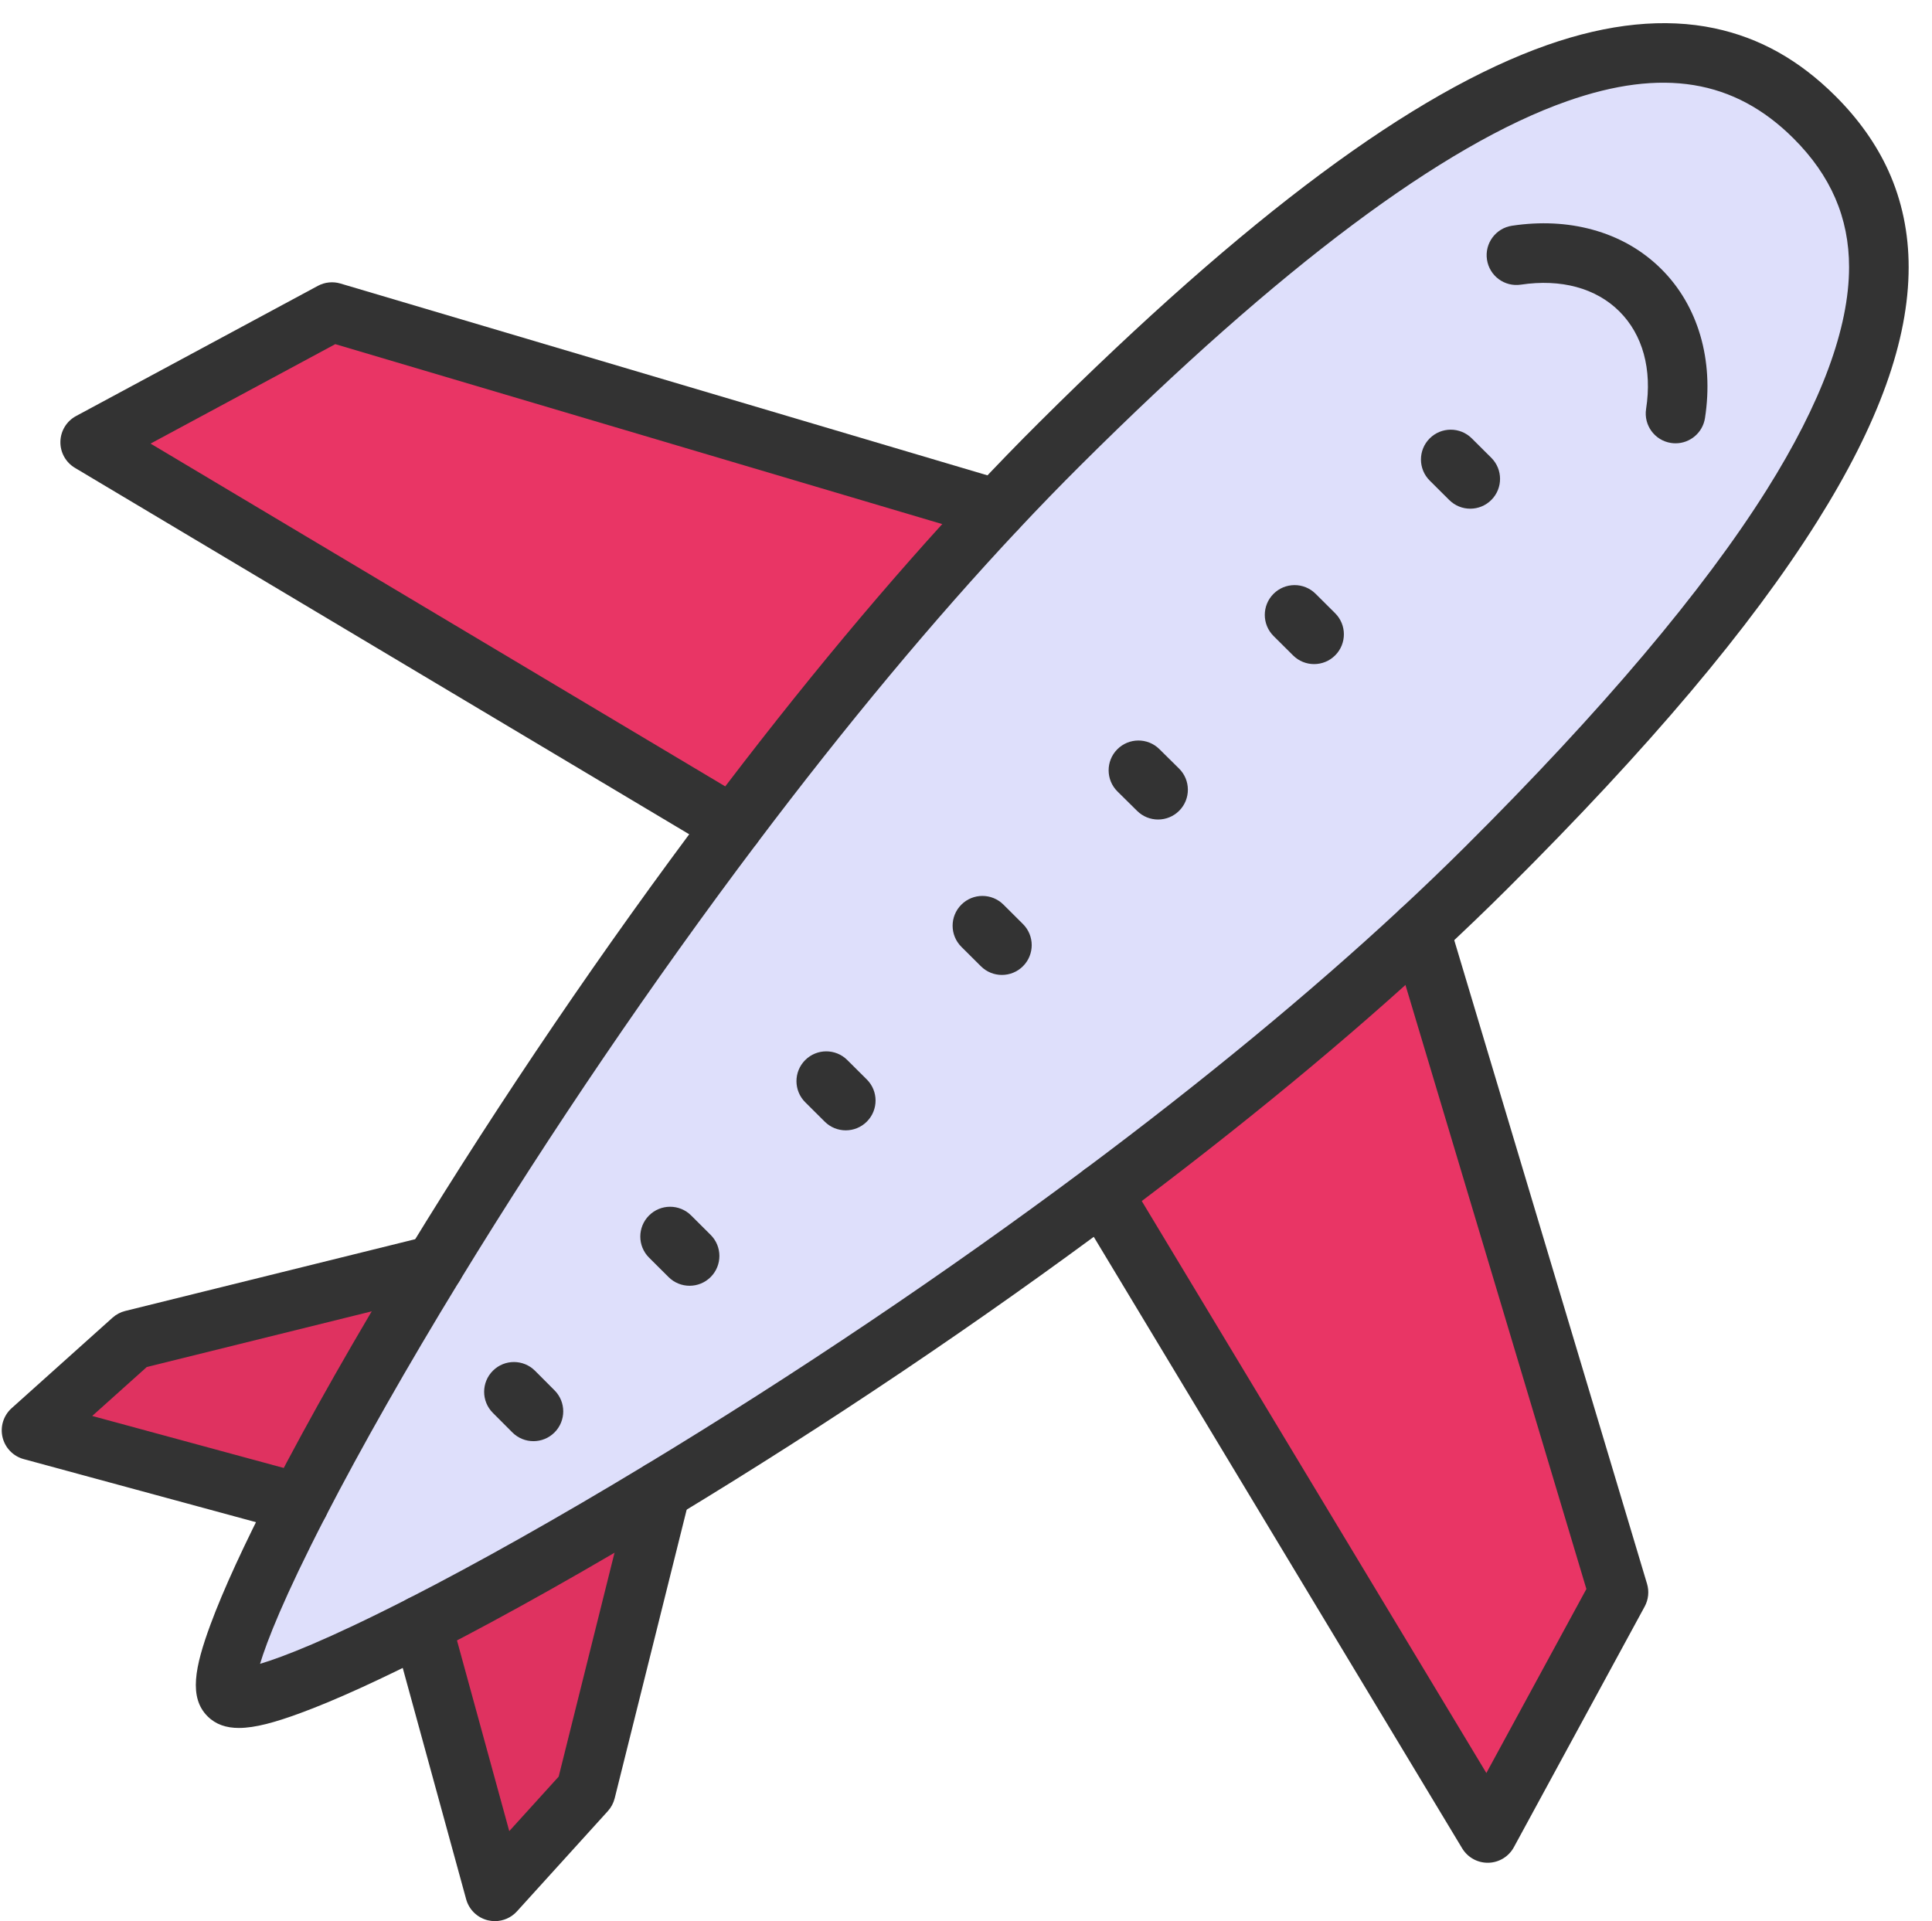
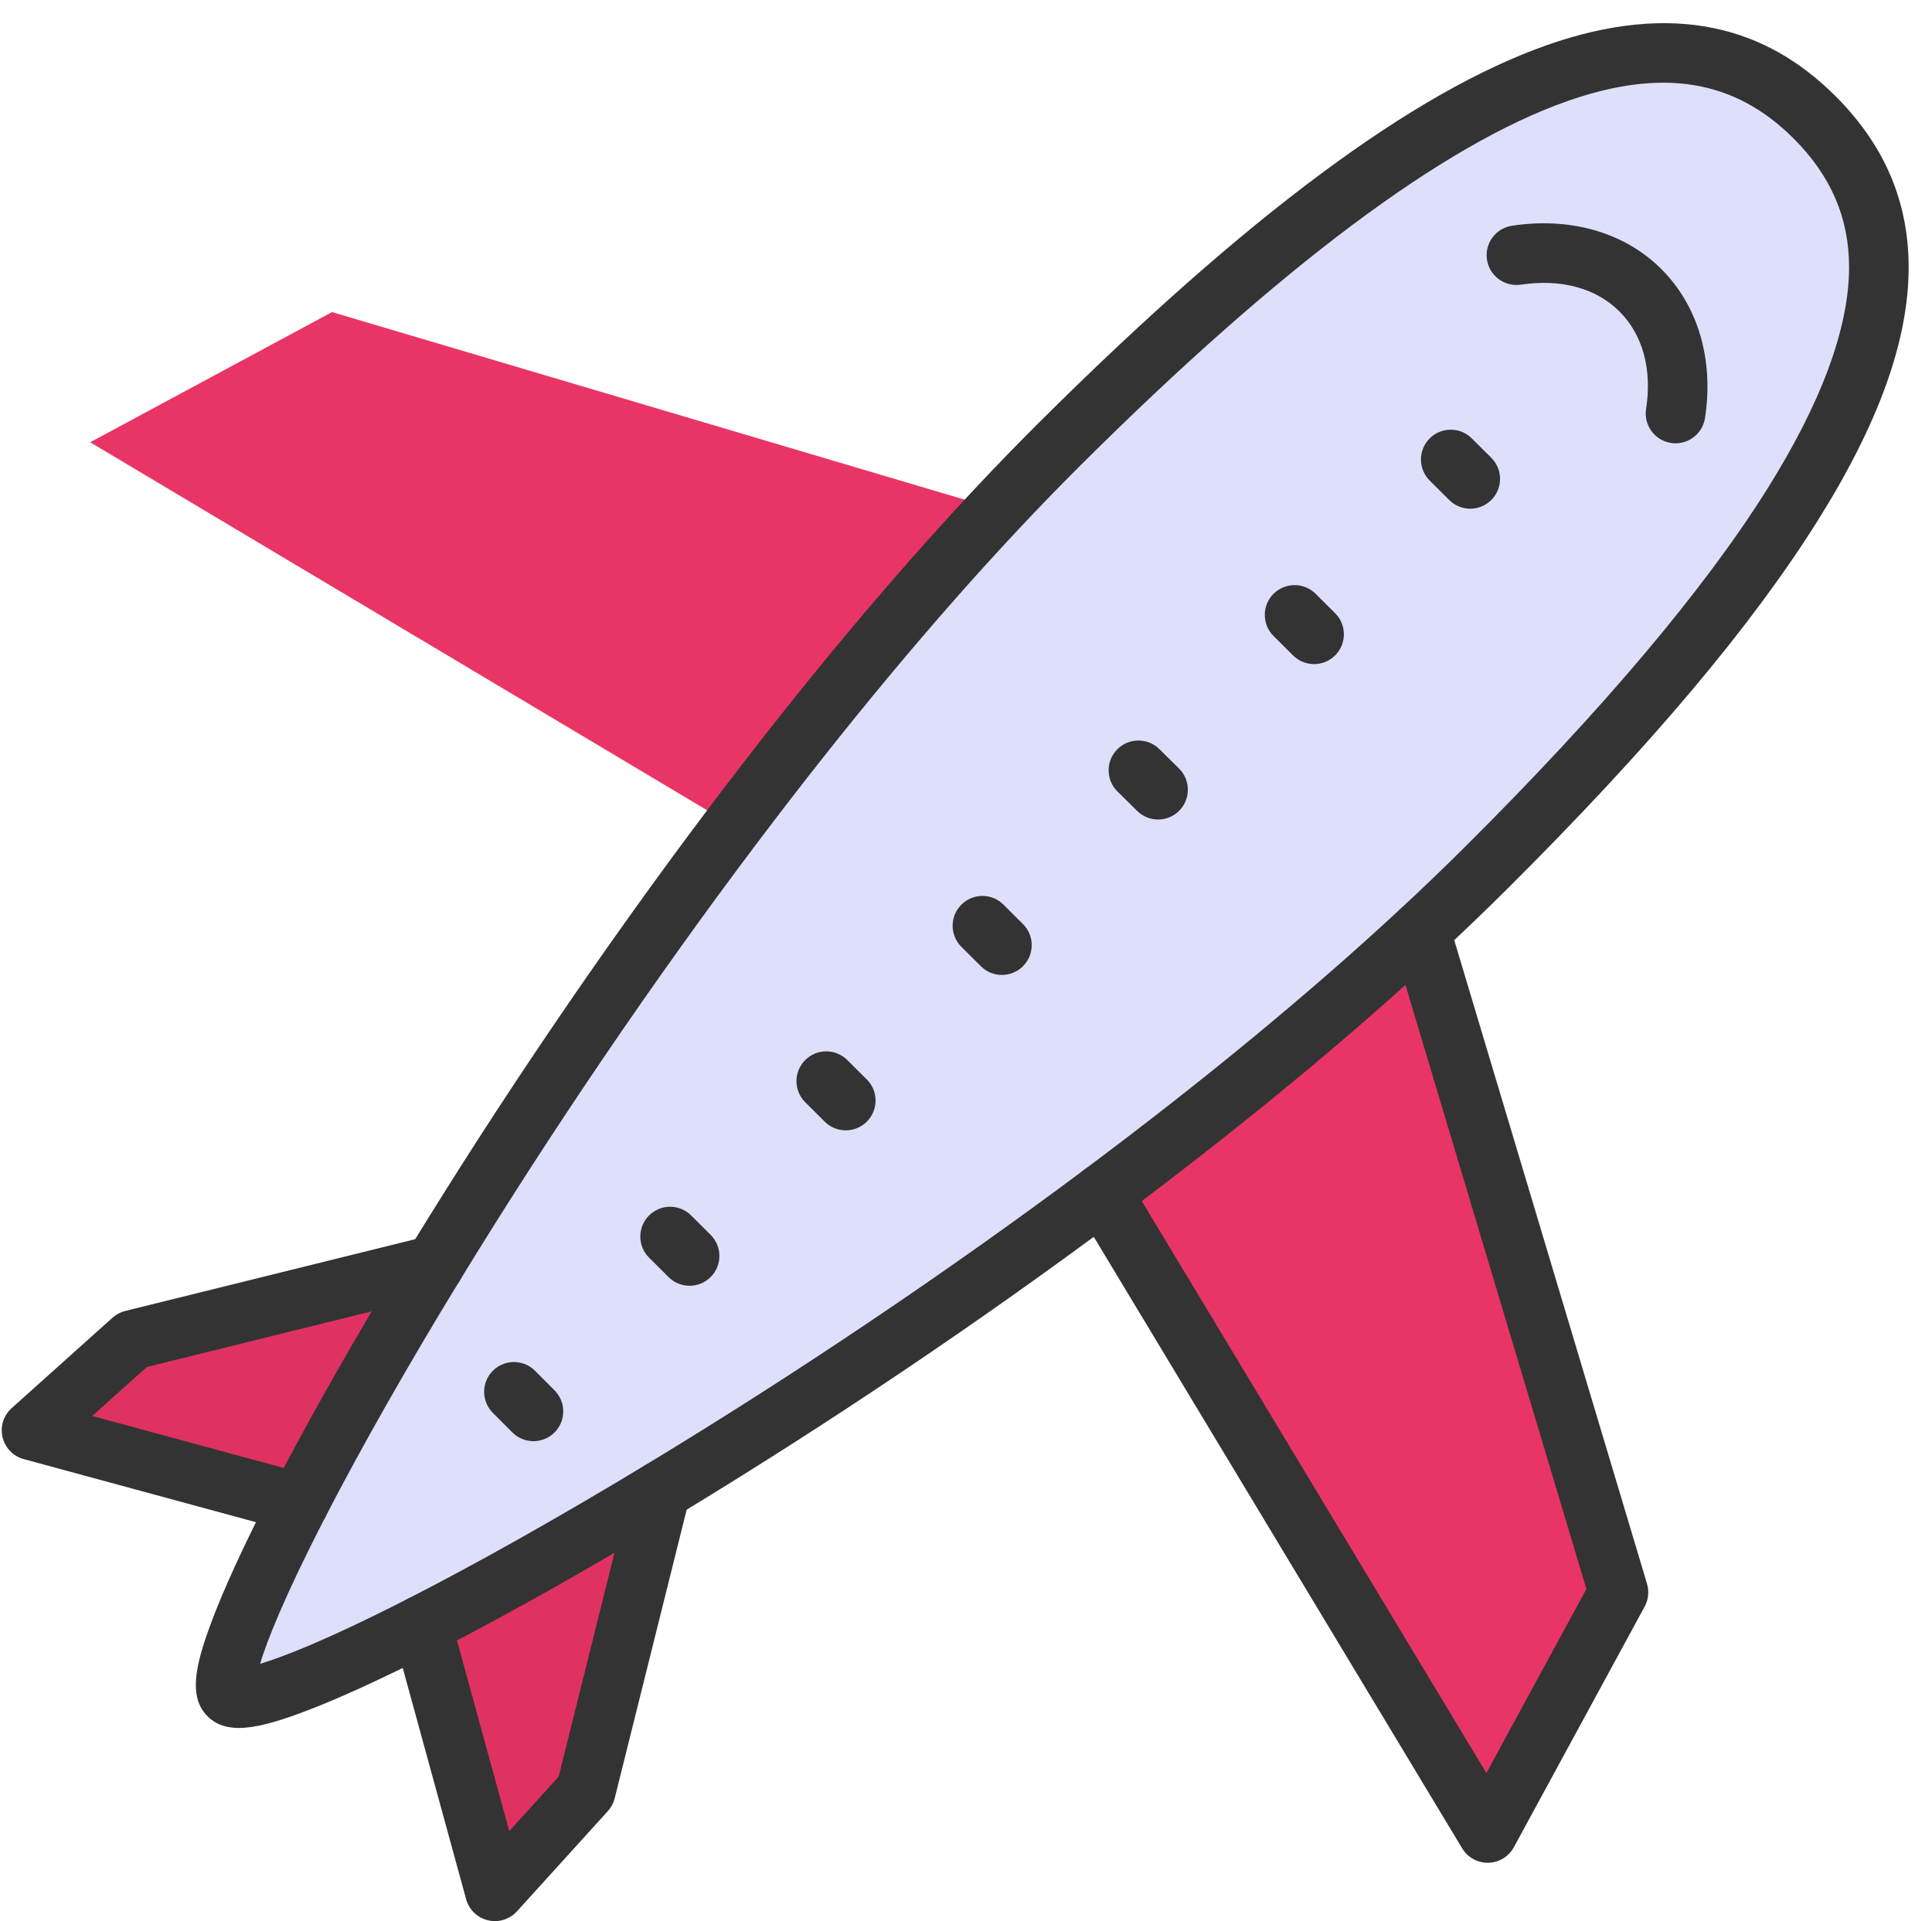
<svg xmlns="http://www.w3.org/2000/svg" height="1547.6" preserveAspectRatio="xMidYMid meet" version="1.0" viewBox="254.6 240.9 1556.2 1547.6" width="1556.2" zoomAndPan="magnify">
  <g>
    <g>
      <g>
        <g id="change1_1">
          <path d="M1142.54,1202.24c-120.68,90.11-245.39,172.63-355.76,239.42 c-71.91,43.52-137.72,80.38-192.37,108.31c-87.06,44.49-145.79,66.36-155.67,56.53c-9.87-9.83,12.08-68.24,56.75-154.84 c28.08-54.42,65.12-119.97,108.87-191.58c67.11-109.85,150.02-233.96,240.57-354.07c67.66-89.77,139.58-177.29,212.37-254.96 c17-18.14,34.05-35.74,51.1-52.7c352.67-351.02,512.82-357.49,607.66-263.09c94.73,94.4,88.35,253.68-264.44,604.82 c-17.03,16.95-34.7,33.9-52.91,50.79C1320.68,1063.32,1232.73,1134.9,1142.54,1202.24z" fill="#dedffb" />
        </g>
        <g id="change2_2">
          <path d="M1398.71,990.87l159.56,532.75l-105.35,193.85l-310.38-515.23 C1232.73,1134.9,1320.68,1063.32,1398.71,990.87z" fill="#e93565" />
        </g>
        <g id="change2_1">
          <path d="M1057.26,651.01l0.04,0.04c-72.79,77.67-144.71,165.19-212.37,254.96l-0.02-0.02L327.24,597.17 L522,492.31L1057.26,651.01z" fill="#e93565" />
        </g>
        <g id="change3_2">
          <path d="M786.78,1441.66l0.02,0.03l-60.36,242.04l-73.22,80.76l-58.81-214.52 C649.06,1522.04,714.87,1485.18,786.78,1441.66z" fill="#df3260" />
        </g>
        <g id="change3_1">
          <path d="M361.26,1320.25l243.1-60.17c-43.75,71.61-80.79,137.16-108.87,191.58L280,1393.14 L361.26,1320.25z" fill="#df3260" />
        </g>
      </g>
      <g>
        <g id="change4_3">
          <path d="M1438.87,650.68c-6.125,0-12.249-2.329-16.933-6.992l-15.71-15.64 c-9.394-9.352-9.428-24.548-0.076-33.941c9.352-9.394,24.547-9.427,33.941-0.076l15.71,15.64 c9.394,9.352,9.428,24.547,0.076,33.941C1451.189,648.323,1445.029,650.68,1438.87,650.68z" fill="#333" />
        </g>
        <g id="change4_9">
          <path d="M1313.08,775.87c-6.122,0-12.244-2.327-16.927-6.986l-15.71-15.63 c-9.396-9.349-9.436-24.544-0.087-33.941c9.35-9.396,24.545-9.435,33.94-0.086l15.71,15.63 c9.396,9.349,9.436,24.544,0.087,33.941C1325.404,773.511,1319.242,775.87,1313.08,775.87z" fill="#333" />
        </g>
        <g id="change4_13">
          <path d="M1187.419,901.07c-6.094,0-12.188-2.306-16.866-6.927l-15.83-15.64 c-9.43-9.315-9.521-24.511-0.206-33.94c9.315-9.429,24.511-9.521,33.94-0.205l15.83,15.64c9.43,9.315,9.521,24.511,0.206,33.94 C1199.799,898.689,1193.609,901.07,1187.419,901.07z" fill="#333" />
        </g>
        <g id="change4_10">
          <path d="M1061.63,1026.271c-6.125,0-12.249-2.33-16.933-6.992l-15.71-15.64 c-9.394-9.352-9.427-24.548-0.076-33.941c9.352-9.394,24.548-9.427,33.941-0.076l15.71,15.64 c9.394,9.352,9.428,24.547,0.076,33.941C1073.949,1023.913,1067.789,1026.271,1061.63,1026.271z" fill="#333" />
        </g>
        <g id="change4_11">
          <path d="M935.85,1151.46c-6.122,0-12.244-2.327-16.927-6.986l-15.71-15.63 c-9.396-9.349-9.435-24.544-0.086-33.94c9.347-9.397,24.543-9.438,33.941-0.087l15.71,15.63 c9.396,9.349,9.435,24.544,0.086,33.94C948.174,1149.101,942.012,1151.46,935.85,1151.46z" fill="#333" />
        </g>
        <g id="change4_7">
          <path d="M810.06,1276.66c-6.127,0-12.254-2.331-16.938-6.997l-15.7-15.641 c-9.39-9.354-9.419-24.551-0.064-33.941c9.355-9.39,24.55-9.419,33.941-0.064l15.7,15.641c9.39,9.354,9.419,24.551,0.064,33.941 C822.374,1274.305,816.217,1276.66,810.06,1276.66z" fill="#333" />
        </g>
        <g id="change4_4">
          <path d="M684.28,1401.85c-6.152,0-12.304-2.351-16.992-7.051l-15.71-15.75 c-9.36-9.385-9.341-24.581,0.043-33.941c9.383-9.359,24.579-9.342,33.941,0.043l15.71,15.75 c9.36,9.385,9.341,24.581-0.043,33.941C696.544,1399.514,690.412,1401.85,684.28,1401.85z" fill="#333" />
        </g>
        <g id="change4_2">
          <path d="M447.035,1632.876c-10.228,0-18.612-2.786-25.222-9.362 c-15.199-15.138-10.374-39.519,2.334-73.954c10.278-27.851,27.105-64.49,50.014-108.901 c29.32-56.825,67.26-123.594,109.719-193.091c74.095-121.281,157.737-244.386,241.887-356.005 c72.943-96.779,144.951-183.222,214.022-256.924c17.351-18.513,34.74-36.447,51.688-53.304 c167.577-166.794,301.524-266.303,409.49-304.207c49.486-17.374,94.809-21.892,134.712-13.424 c36.354,7.713,68.187,25.555,97.312,54.546c18.653,18.588,33.036,38.892,42.76,60.357c10.792,23.824,16.26,49.909,16.251,77.531 c-0.018,58.988-24.133,126.022-73.725,204.933c-53.596,85.282-135.281,182.11-249.726,296.019 c-16.994,16.914-35,34.199-53.521,51.376c-73.971,68.681-160.822,140.349-258.132,213.004 c-112.16,83.749-235.849,166.989-357.693,240.723c-69.953,42.335-136.994,80.078-193.873,109.147 c-44.642,22.813-81.469,39.569-109.457,49.805C476.446,1628.25,460.211,1632.876,447.035,1632.876z M460.412,1598.386h0.01 H460.412z M1074.812,667.461c-67.903,72.456-138.798,157.576-210.715,252.994c-83.228,110.397-165.96,232.164-239.256,352.137 c-41.869,68.531-79.222,134.258-108.022,190.073c-33.7,65.333-47.287,100.509-52.752,118.554 c18.128-5.421,53.532-18.948,119.423-52.62c55.875-28.556,121.875-65.719,190.865-107.471 c120.539-72.943,242.89-155.283,353.827-238.118c95.944-71.636,181.469-142.198,254.199-209.728 c18.117-16.804,35.714-33.695,52.31-50.213c110.285-109.769,192.023-206.511,242.946-287.539 c44.022-70.049,66.351-130.41,66.365-179.407c0.013-39.781-14.669-73.755-44.882-103.864 c-47.539-47.318-105.452-56.805-182.253-29.842c-99.66,34.989-231.392,133.549-391.535,292.943 C1108.774,631.828,1091.779,649.356,1074.812,667.461L1074.812,667.461z" fill="#333" />
        </g>
        <g id="change4_5">
          <path d="M1604.249,598.013c-1.225,0-2.466-0.094-3.715-0.288c-13.098-2.035-22.065-14.303-20.029-27.4 c4.961-31.93-2.697-59.856-21.564-78.633c-18.812-18.723-46.976-26.352-79.298-21.489c-13.108,1.979-25.332-7.052-27.305-20.16 c-1.973-13.107,7.053-25.332,20.16-27.305c22.753-3.427,44.522-2.371,64.703,3.133c21.615,5.896,40.321,16.594,55.599,31.798 c29.604,29.462,42.41,73.21,35.136,120.026C1626.094,589.544,1615.878,598.013,1604.249,598.013z" fill="#333" />
        </g>
        <g id="change4_6">
          <path d="M1452.918,1741.47c-8.401,0-16.207-4.397-20.556-11.615l-310.38-515.229 c-2.252-3.738-3.442-8.021-3.442-12.385c0-13.255,10.745-24.005,24-24.005c8.952,0,16.76,4.899,20.885,12.164l288.424,478.78 l80.564-148.243l-156.694-523.181c-0.669-2.234-1.009-4.554-1.009-6.886c0-13.255,10.745-24.005,24-24.005 c11.089,0,20.422,7.517,23.176,17.735l159.375,532.134c1.834,6.125,1.149,12.729-1.904,18.346l-105.35,193.85 c-4.108,7.561-11.951,12.343-20.555,12.534C1453.274,1741.468,1453.096,1741.47,1452.918,1741.47z" fill="#333" />
        </g>
        <g id="change4_8">
-           <path d="M844.888,929.994c-4.183,0-8.42-1.094-12.273-3.393l-517.67-308.82 c-7.42-4.427-11.888-12.5-11.698-21.139c0.19-8.638,5.009-16.508,12.617-20.604l194.76-104.86 c5.58-3.005,12.125-3.68,18.2-1.878l535.26,158.7c12.708,3.768,19.955,17.124,16.188,29.832 c-3.768,12.708-17.121,19.959-29.832,16.188L524.665,518.133L375.879,598.24l481.327,287.14 c11.383,6.791,15.106,21.523,8.315,32.907C861.029,925.816,853.062,929.994,844.888,929.994z" fill="#333" />
-         </g>
+           </g>
        <g id="change4_1">
          <path d="M653.22,1788.491c-1.855,0-3.725-0.216-5.575-0.657c-8.52-2.035-15.255-8.551-17.571-16.998 l-58.685-214.063c-3.195-10.768,1.541-22.645,11.859-28.062c11.736-6.162,26.239-1.652,32.4,10.084 c0.804,1.531,1.45,3.163,1.907,4.83l47.25,172.355l39.805-43.904l58.902-236.192c3.207-12.86,16.23-20.688,29.094-17.479 c12.861,3.208,20.687,16.233,17.479,29.095l-60.36,242.04c-0.957,3.839-2.849,7.382-5.506,10.312L671,1780.61 C666.395,1785.69,659.907,1788.491,653.22,1788.491z" fill="#333" />
        </g>
        <g id="change4_12">
          <path d="M495.545,1475.686c-2.214,0-4.46-0.31-6.686-0.957l-215.15-58.428 c-8.485-2.305-15.031-9.064-17.062-17.62c-2.03-8.555,0.781-17.535,7.326-23.406l81.26-72.891 c2.924-2.622,6.446-4.487,10.259-5.431l243.1-60.17c12.777-3.168,25.783,4.554,29.056,17.332 c3.289,12.841-4.415,25.905-17.255,29.194l-0.08,0.021c-0.062,0.016-0.125,0.031-0.188,0.047l-237.293,58.733l-43.961,39.432 l172.909,46.957c0.398,0.108,0.794,0.227,1.187,0.355c12.595,4.13,19.488,17.697,15.358,30.293 C515.01,1469.261,505.632,1475.685,495.545,1475.686z" fill="#333" />
        </g>
      </g>
    </g>
  </g>
</svg>